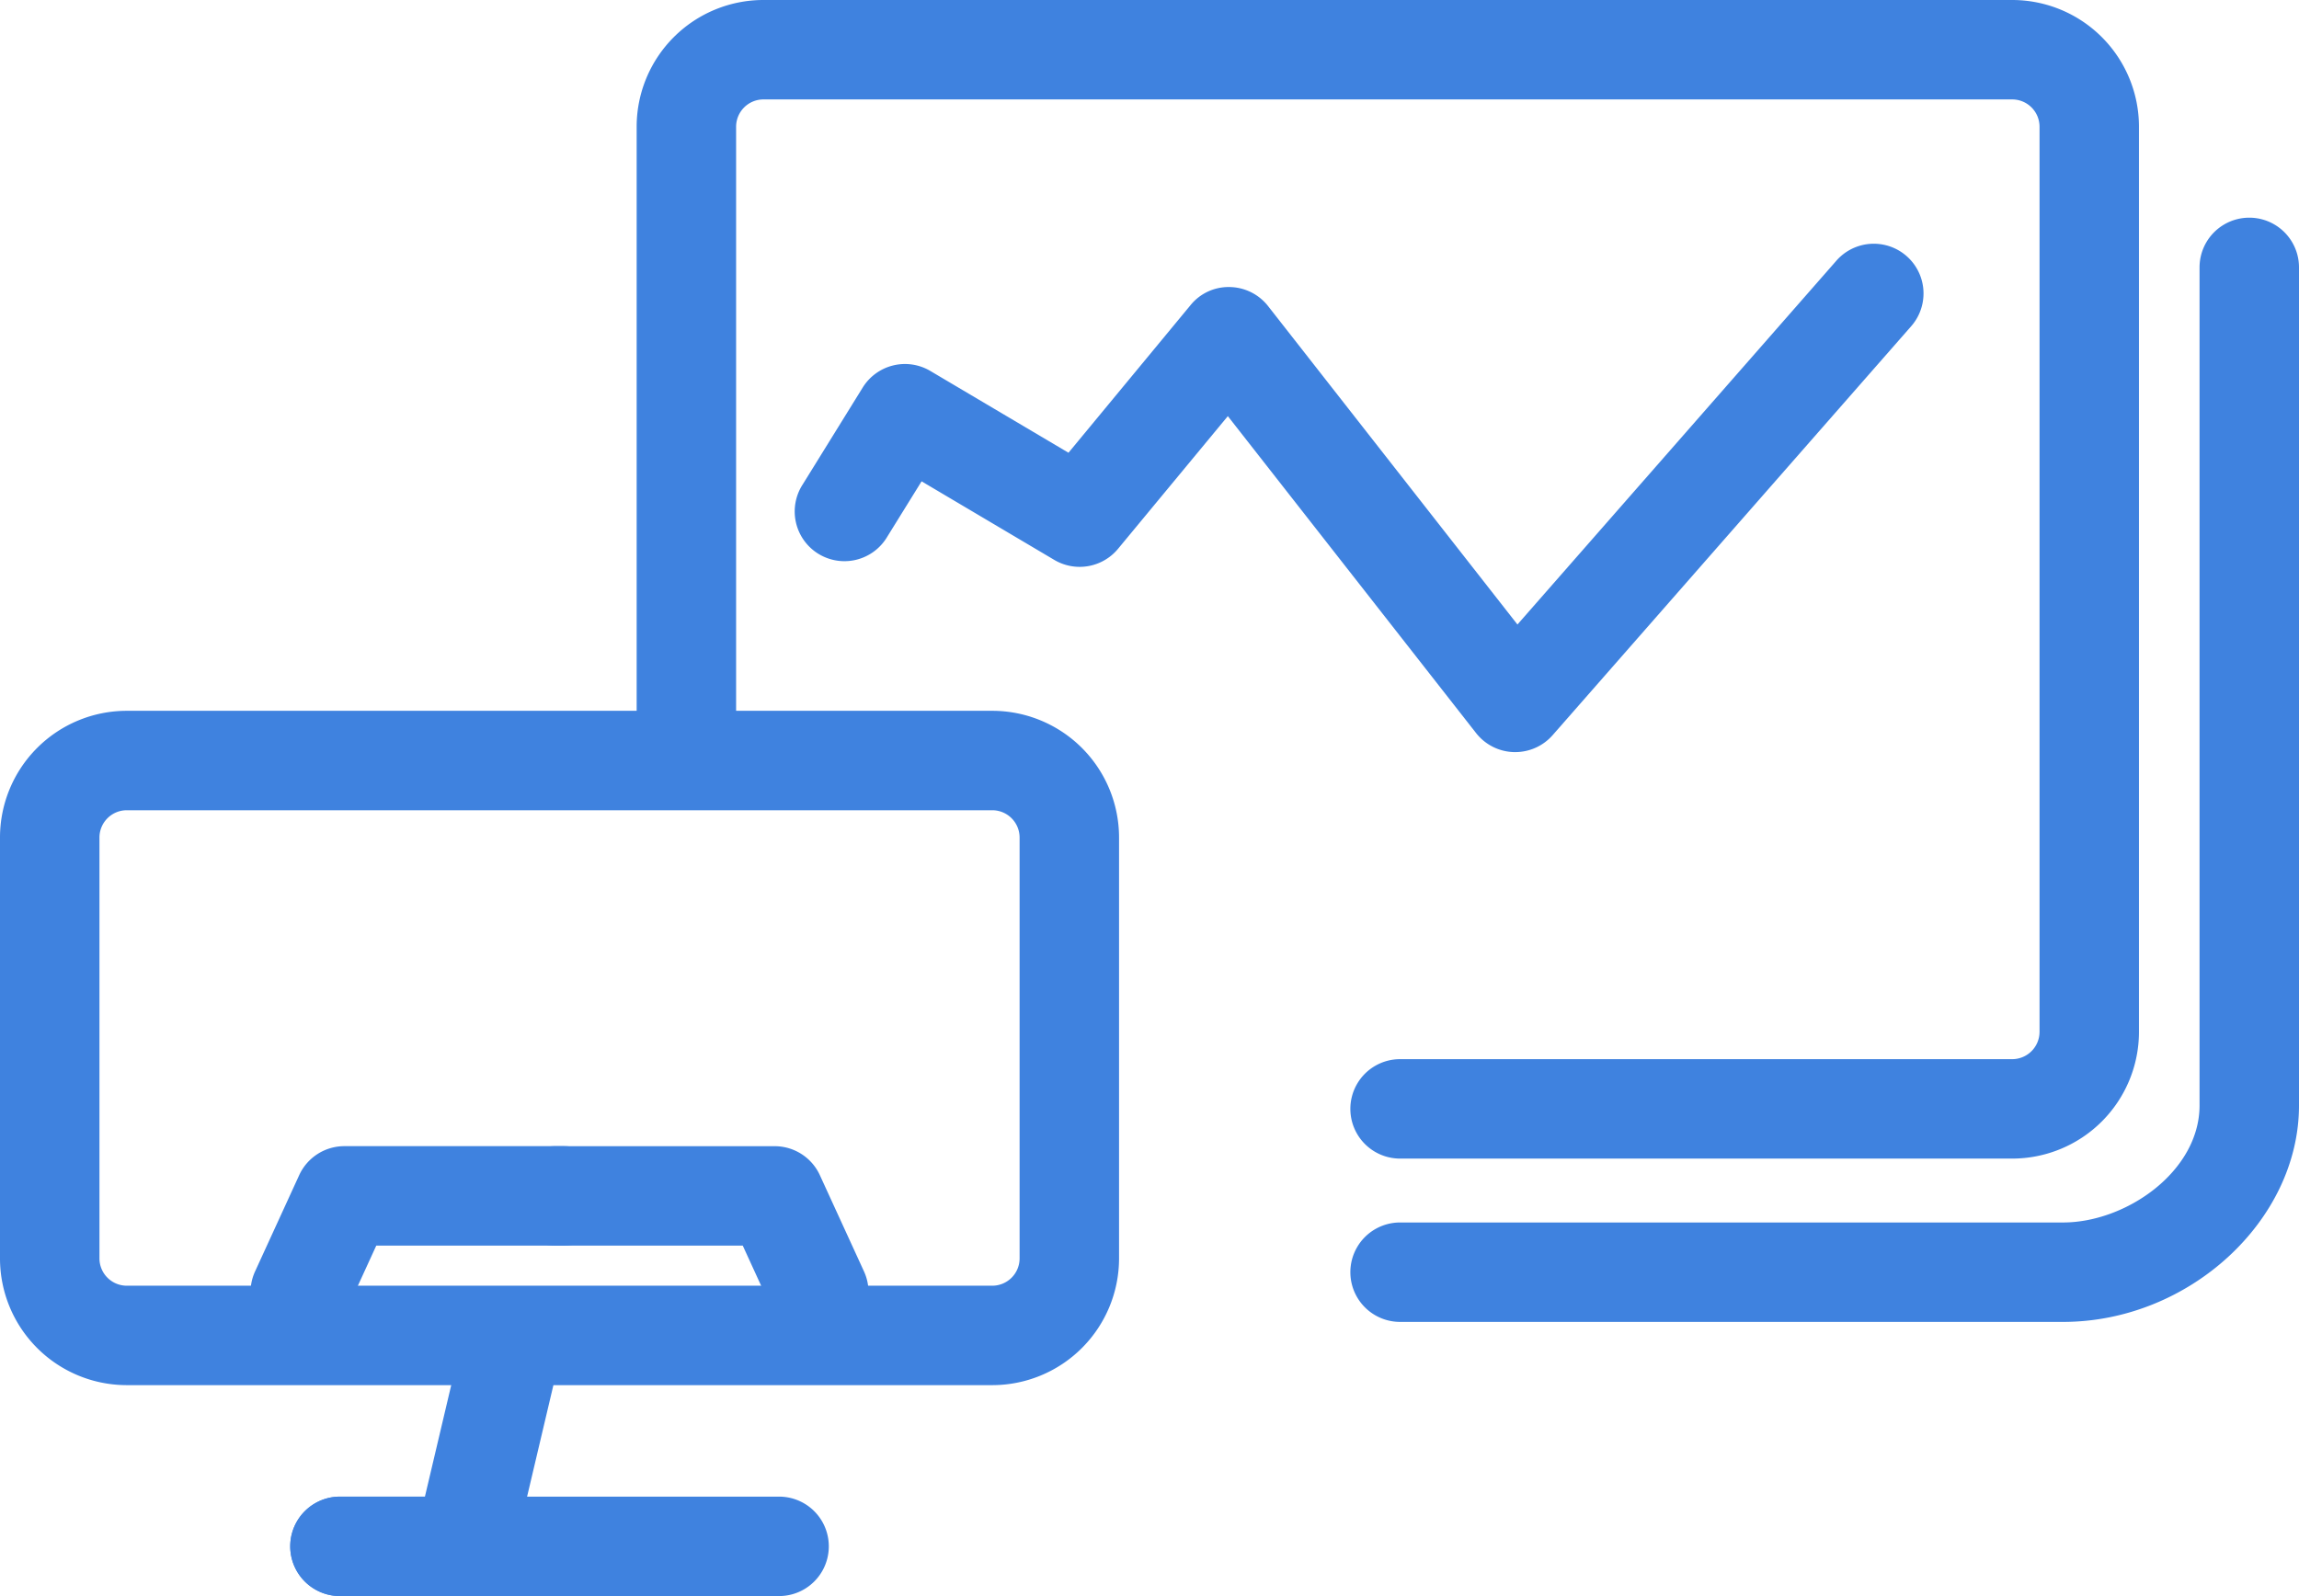
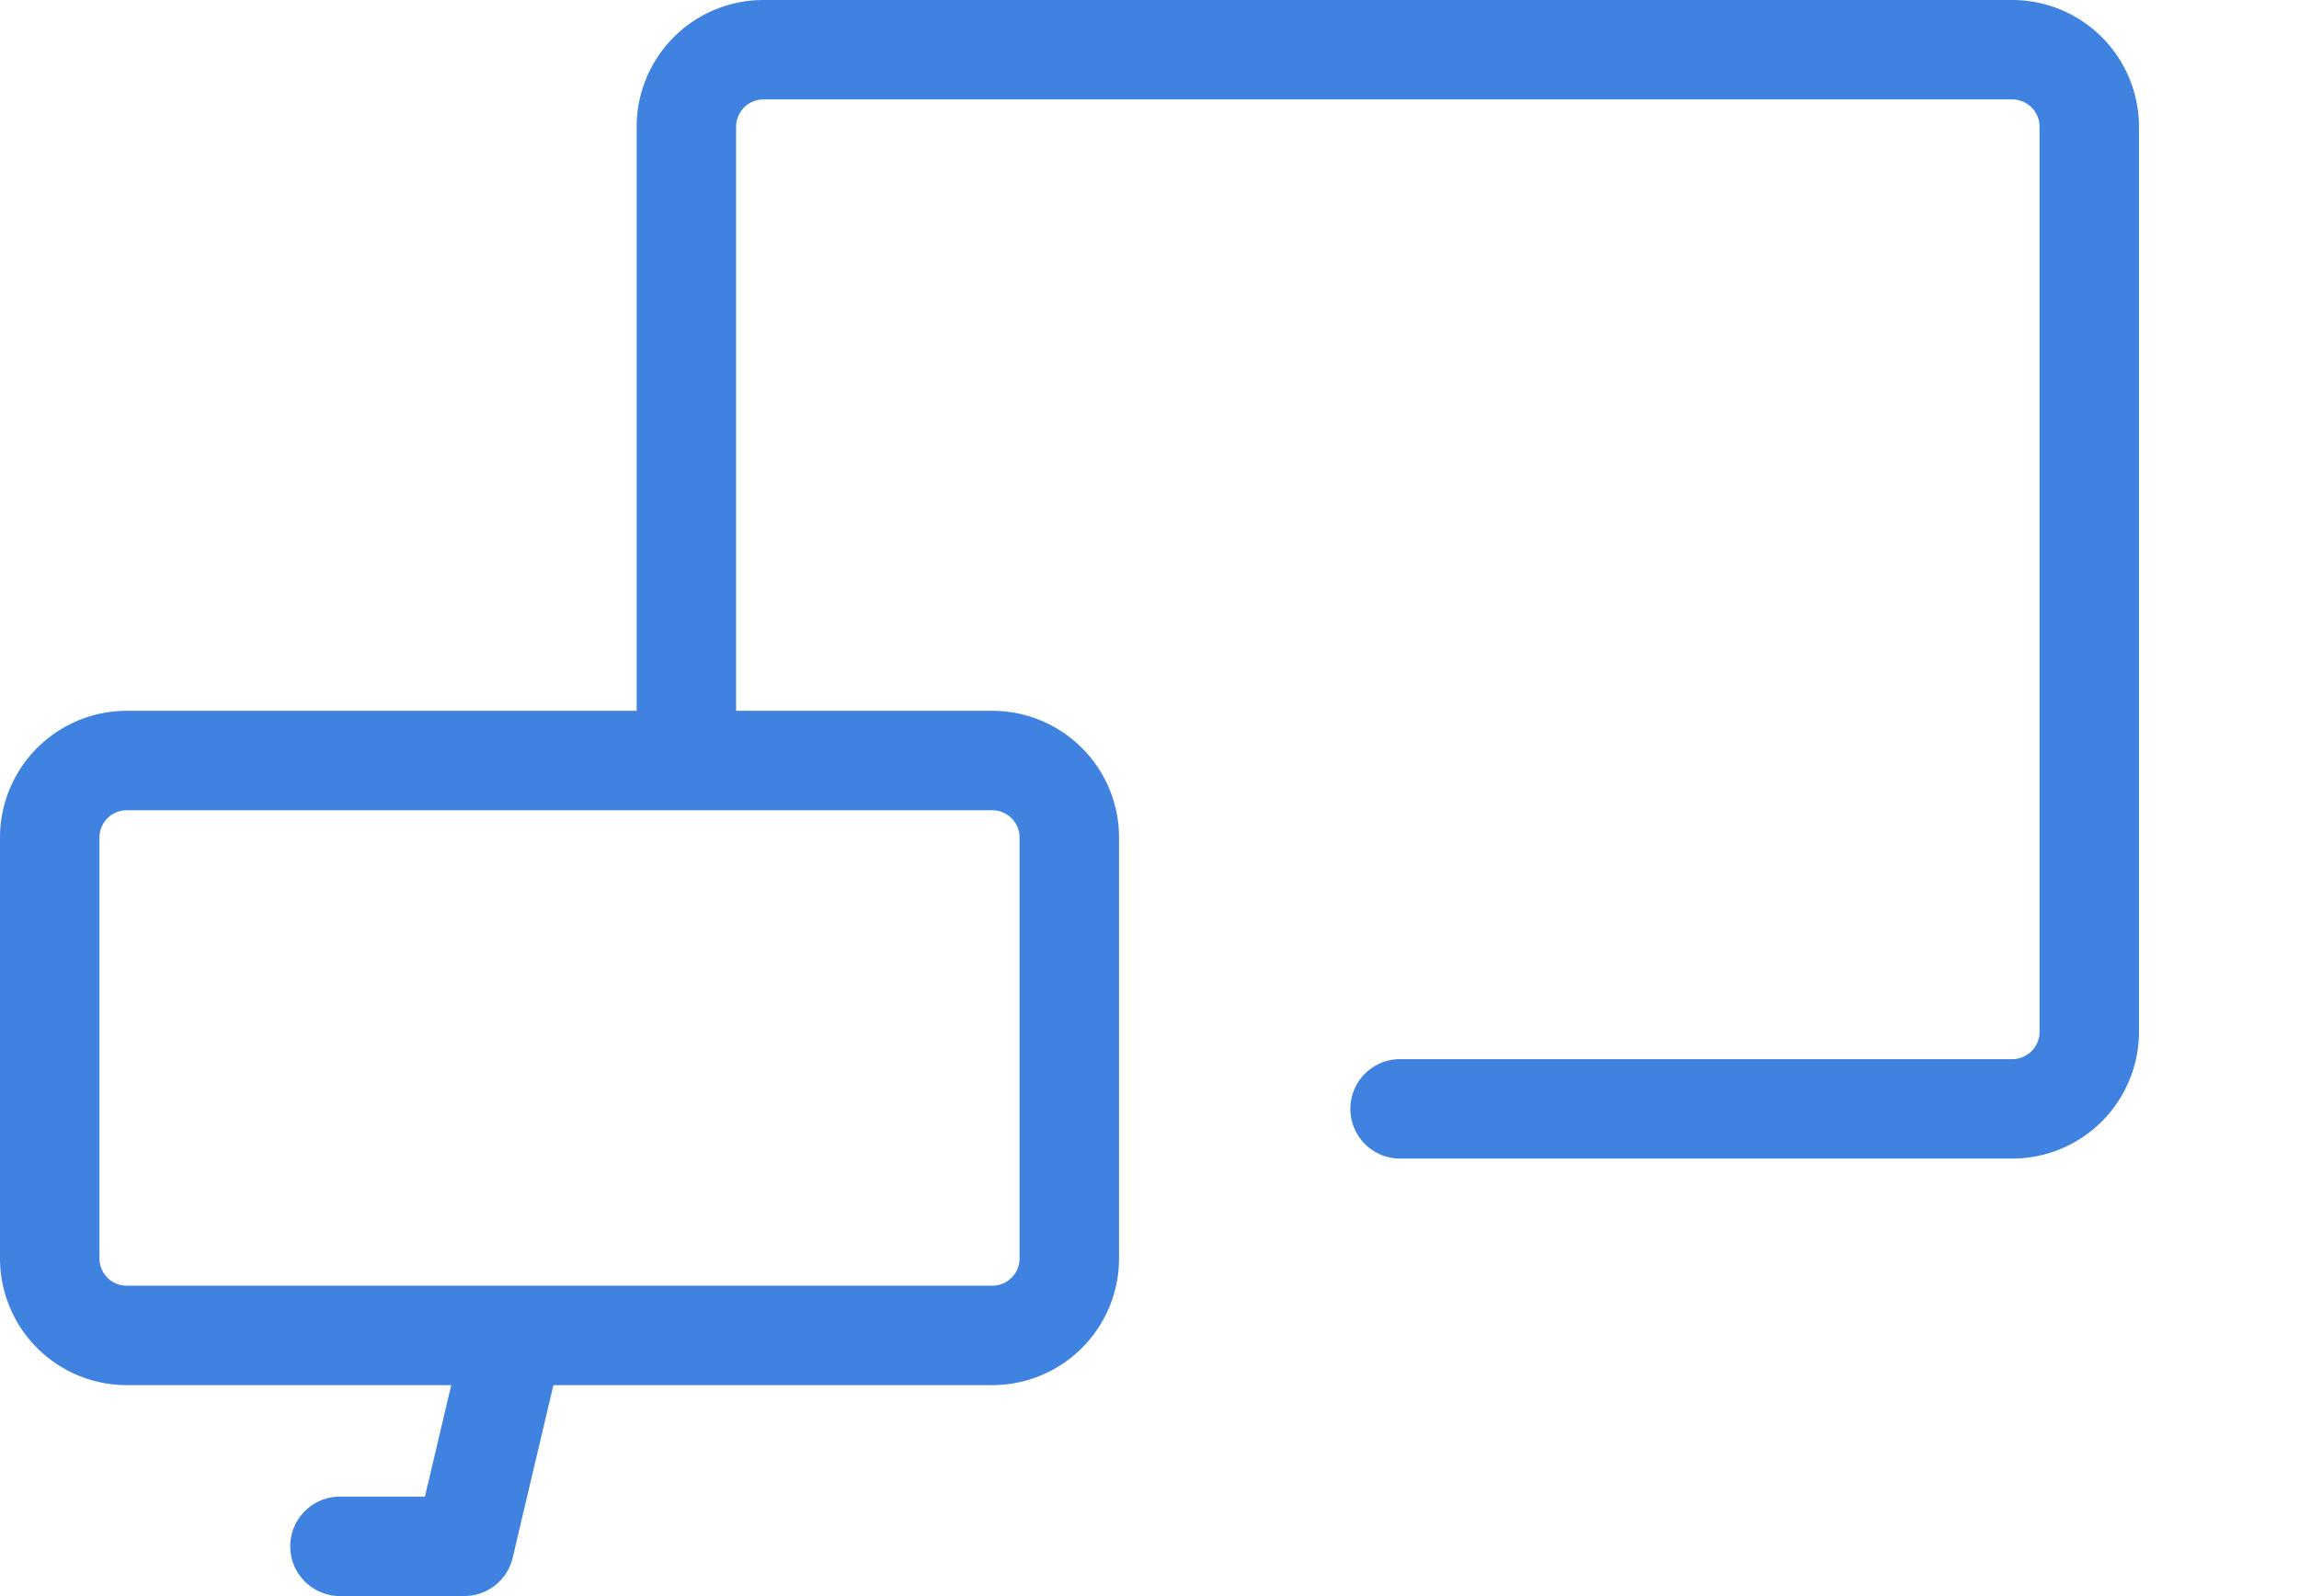
<svg xmlns="http://www.w3.org/2000/svg" id="Group_99" data-name="Group 99" width="184.933" height="128.419" viewBox="0 0 184.933 128.419">
  <g id="Group_89" data-name="Group 89" transform="translate(0 57.193)">
    <path id="Path_87" data-name="Path 87" d="M367.823,503.129H298.194A10.2,10.2,0,0,1,288,492.936V459.064a10.2,10.2,0,0,1,10.194-10.193h69.629a10.2,10.2,0,0,1,10.194,10.193v33.872A10.2,10.2,0,0,1,367.823,503.129Zm-69.629-46.258A2.2,2.2,0,0,0,296,459.064v33.872a2.2,2.2,0,0,0,2.194,2.193h69.629a2.2,2.2,0,0,0,2.194-2.193V459.064a2.2,2.2,0,0,0-2.194-2.193Z" transform="translate(-288 -448.871)" fill="#3f82df" />
  </g>
  <g id="Group_90" data-name="Group 90" transform="translate(51.215)">
    <path id="Path_88" data-name="Path 88" d="M439.662,484.9H390.417a4,4,0,0,1,0-8h49.245a2.2,2.2,0,0,0,2.193-2.193V401.871a2.2,2.2,0,0,0-2.193-2.193H339.2a2.2,2.2,0,0,0-2.194,2.193v50.1a4,4,0,0,1-8,0v-50.1A10.2,10.2,0,0,1,339.2,391.678h100.46a10.2,10.2,0,0,1,10.193,10.193V474.71A10.2,10.2,0,0,1,439.662,484.9Z" transform="translate(-329.008 -391.678)" fill="#3f82df" />
  </g>
  <g id="Group_91" data-name="Group 91" transform="translate(108.624 17.515)">
-     <path id="Path_89" data-name="Path 89" d="M443.75,498.041H390.417a4,4,0,0,1,0-8H443.75c5.076,0,10.976-4.115,10.976-9.42V413.193a4,4,0,0,1,8,0v67.428C462.726,489.9,453.859,498.041,443.75,498.041Z" transform="translate(-386.417 -409.193)" fill="#3f82df" />
-   </g>
+     </g>
  <g id="Group_94" data-name="Group 94" transform="translate(20.153 92.225)">
    <g id="Group_92" data-name="Group 92">
-       <path id="Path_90" data-name="Path 90" d="M312.151,499.646a4,4,0,0,1-3.633-5.667l3.548-7.743A4,4,0,0,1,315.7,483.9h17.645a4,4,0,0,1,0,8H318.269l-2.479,5.41A4,4,0,0,1,312.151,499.646Z" transform="translate(-308.153 -483.903)" fill="#3f82df" />
-     </g>
+       </g>
    <g id="Group_93" data-name="Group 93" transform="translate(20.517)">
-       <path id="Path_91" data-name="Path 91" d="M353.866,499.646a4,4,0,0,1-3.639-2.333l-2.479-5.41H332.67a4,4,0,0,1,0-8h17.645a4,4,0,0,1,3.636,2.333l3.549,7.743a4,4,0,0,1-3.634,5.667Z" transform="translate(-328.67 -483.903)" fill="#3f82df" />
-     </g>
+       </g>
  </g>
  <g id="Group_97" data-name="Group 97" transform="translate(23.347 103.839)">
    <g id="Group_95" data-name="Group 95">
      <path id="Path_92" data-name="Path 92" d="M325.347,520.1h-10a4,4,0,1,1,0-8h6.834l3.184-13.5a4,4,0,1,1,7.786,1.836l-3.911,16.58A4,4,0,0,1,325.347,520.1Z" transform="translate(-311.347 -495.517)" fill="#3f82df" />
    </g>
    <g id="Group_96" data-name="Group 96" transform="translate(0 16.58)">
-       <path id="Path_93" data-name="Path 93" d="M350.67,520.1H315.347a4,4,0,1,1,0-8H350.67a4,4,0,0,1,0,8Z" transform="translate(-311.347 -512.097)" fill="#3f82df" />
-     </g>
+       </g>
  </g>
  <g id="Group_98" data-name="Group 98" transform="translate(63.976 19.612)">
-     <path id="Path_94" data-name="Path 94" d="M402.952,452.193l-.111,0a4,4,0,0,1-3.038-1.532l-19.968-25.5L371,435.839a4.006,4.006,0,0,1-5.121.893L355.2,430.407l-2.756,4.449a4,4,0,1,1-6.8-4.21l4.819-7.784a4,4,0,0,1,5.439-1.337l11.115,6.581,9.821-11.88a3.933,3.933,0,0,1,3.136-1.452,4,4,0,0,1,3.1,1.535l20.057,25.618,25.656-29.274a4,4,0,0,1,6.017,5.274l-28.839,32.9A4,4,0,0,1,402.952,452.193Z" transform="translate(-345.043 -411.29)" fill="#3f82df" />
-   </g>
+     </g>
</svg>